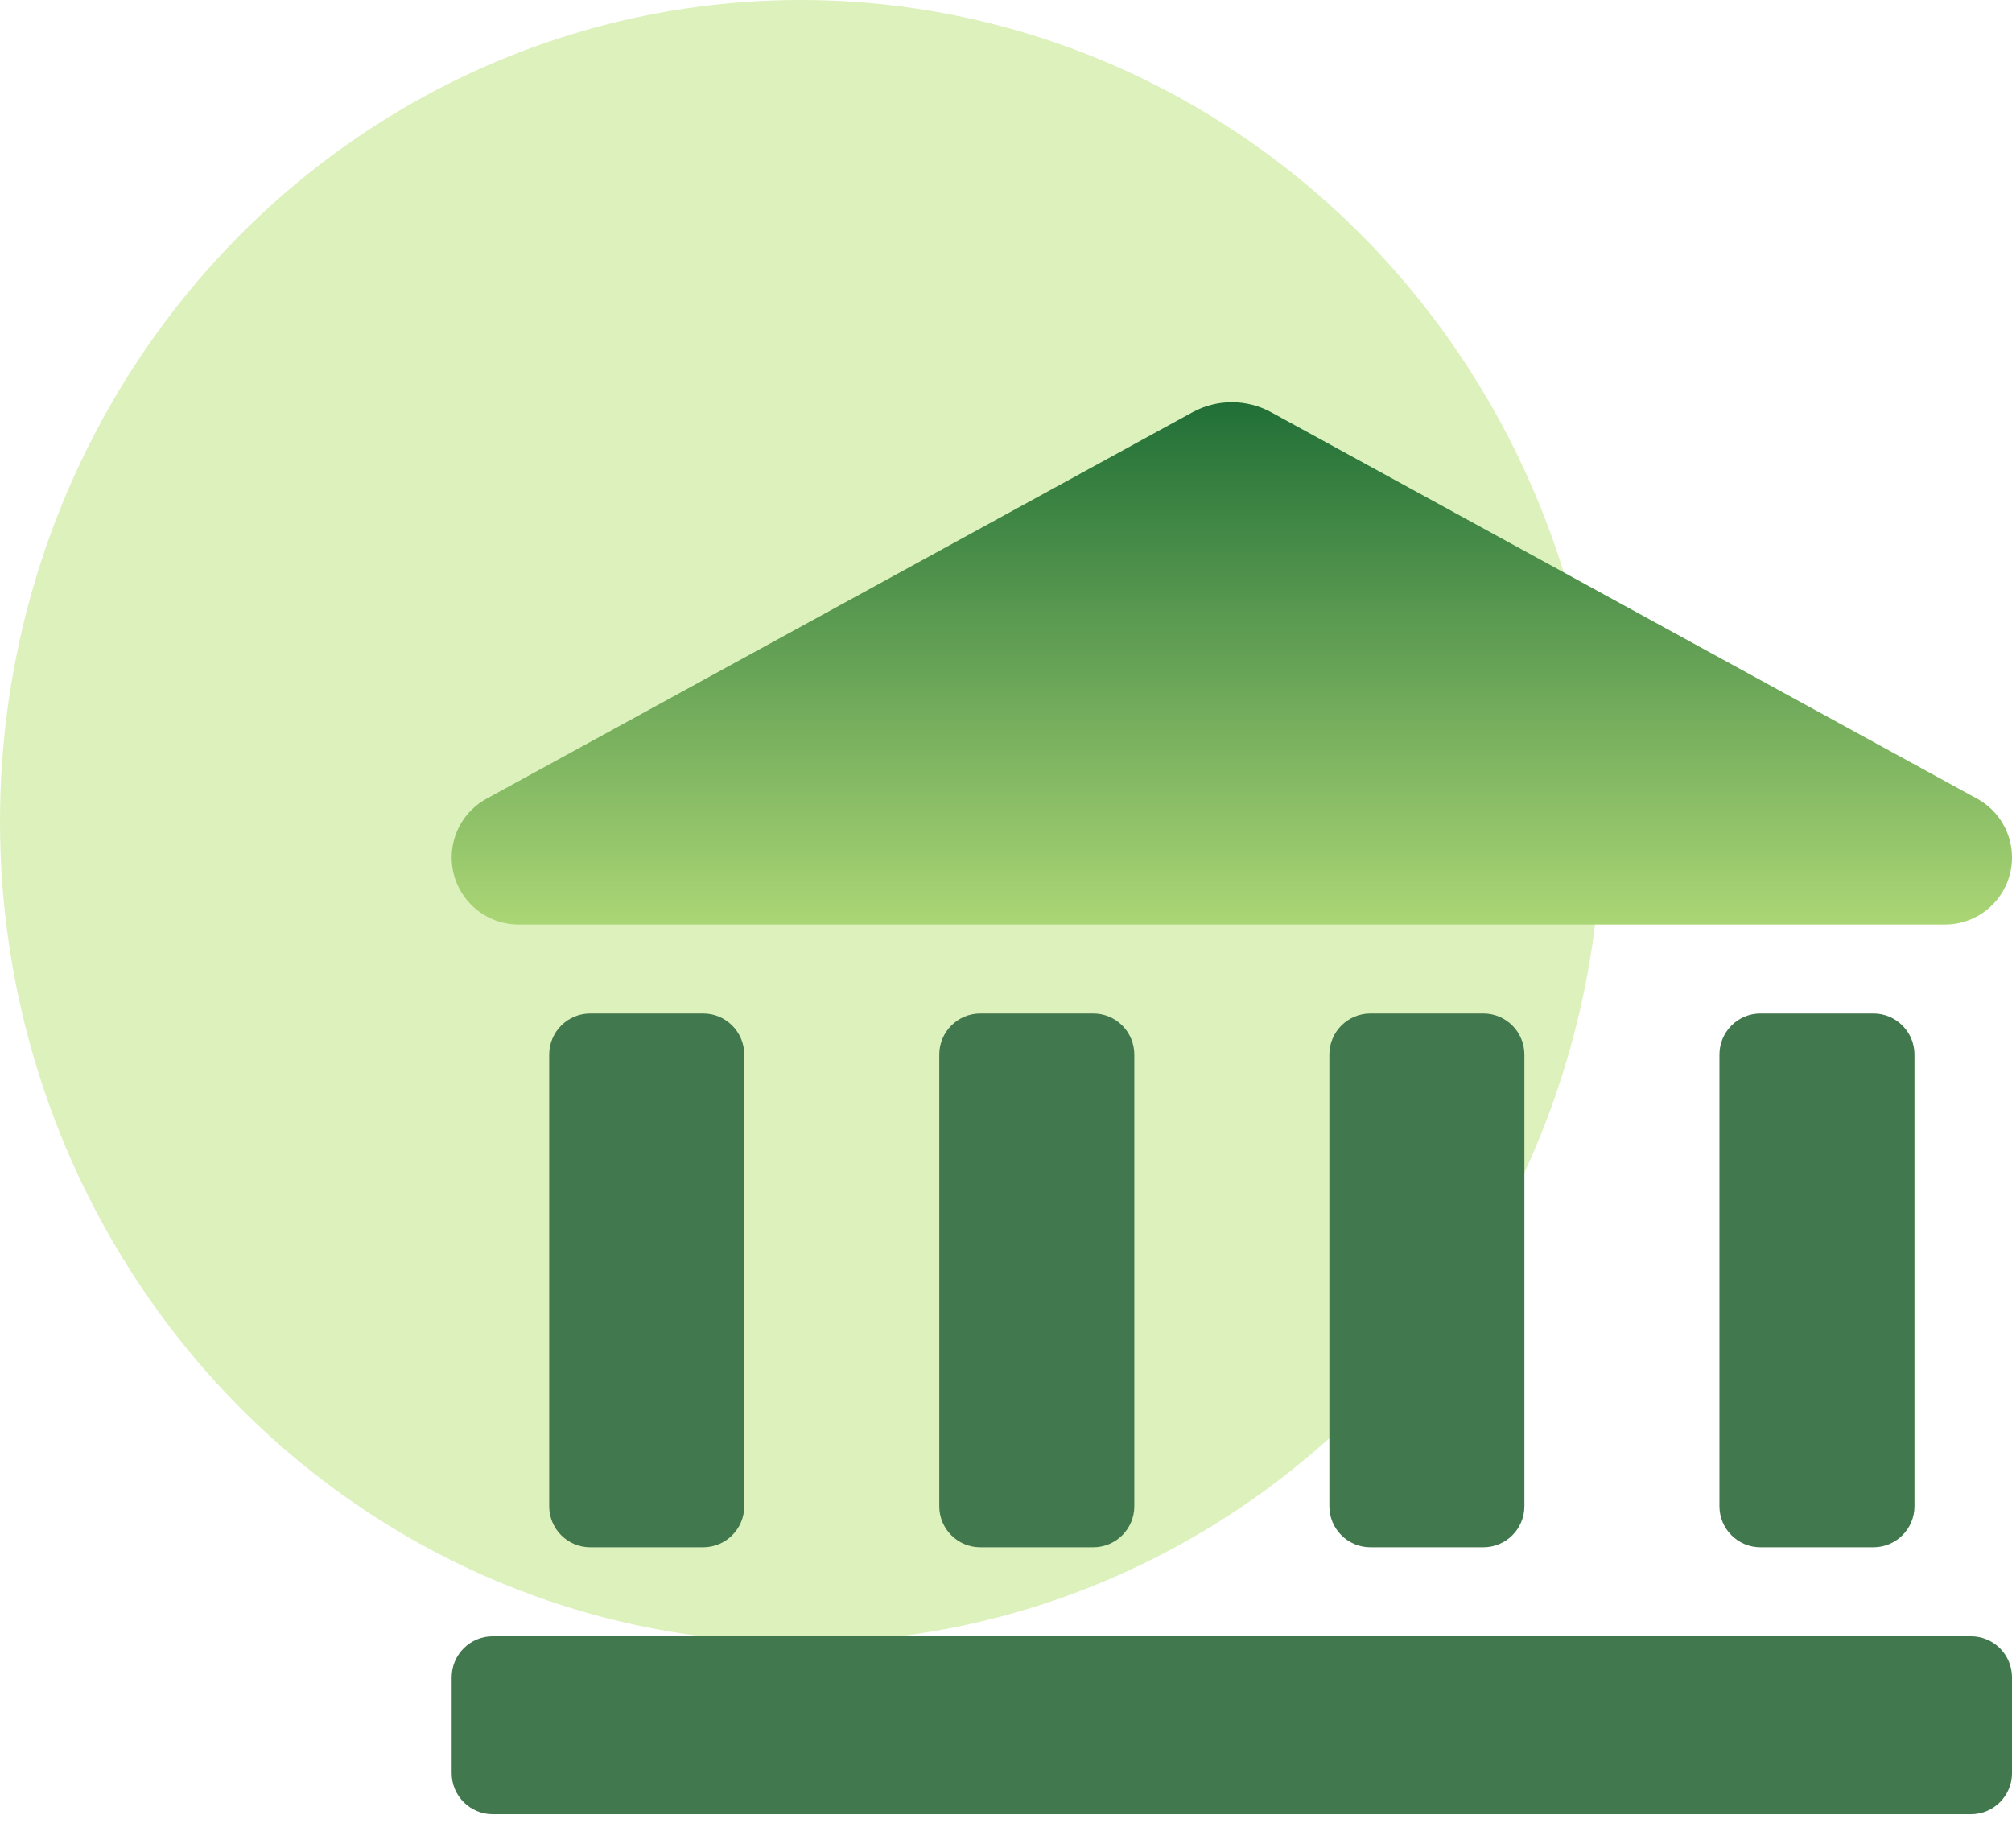
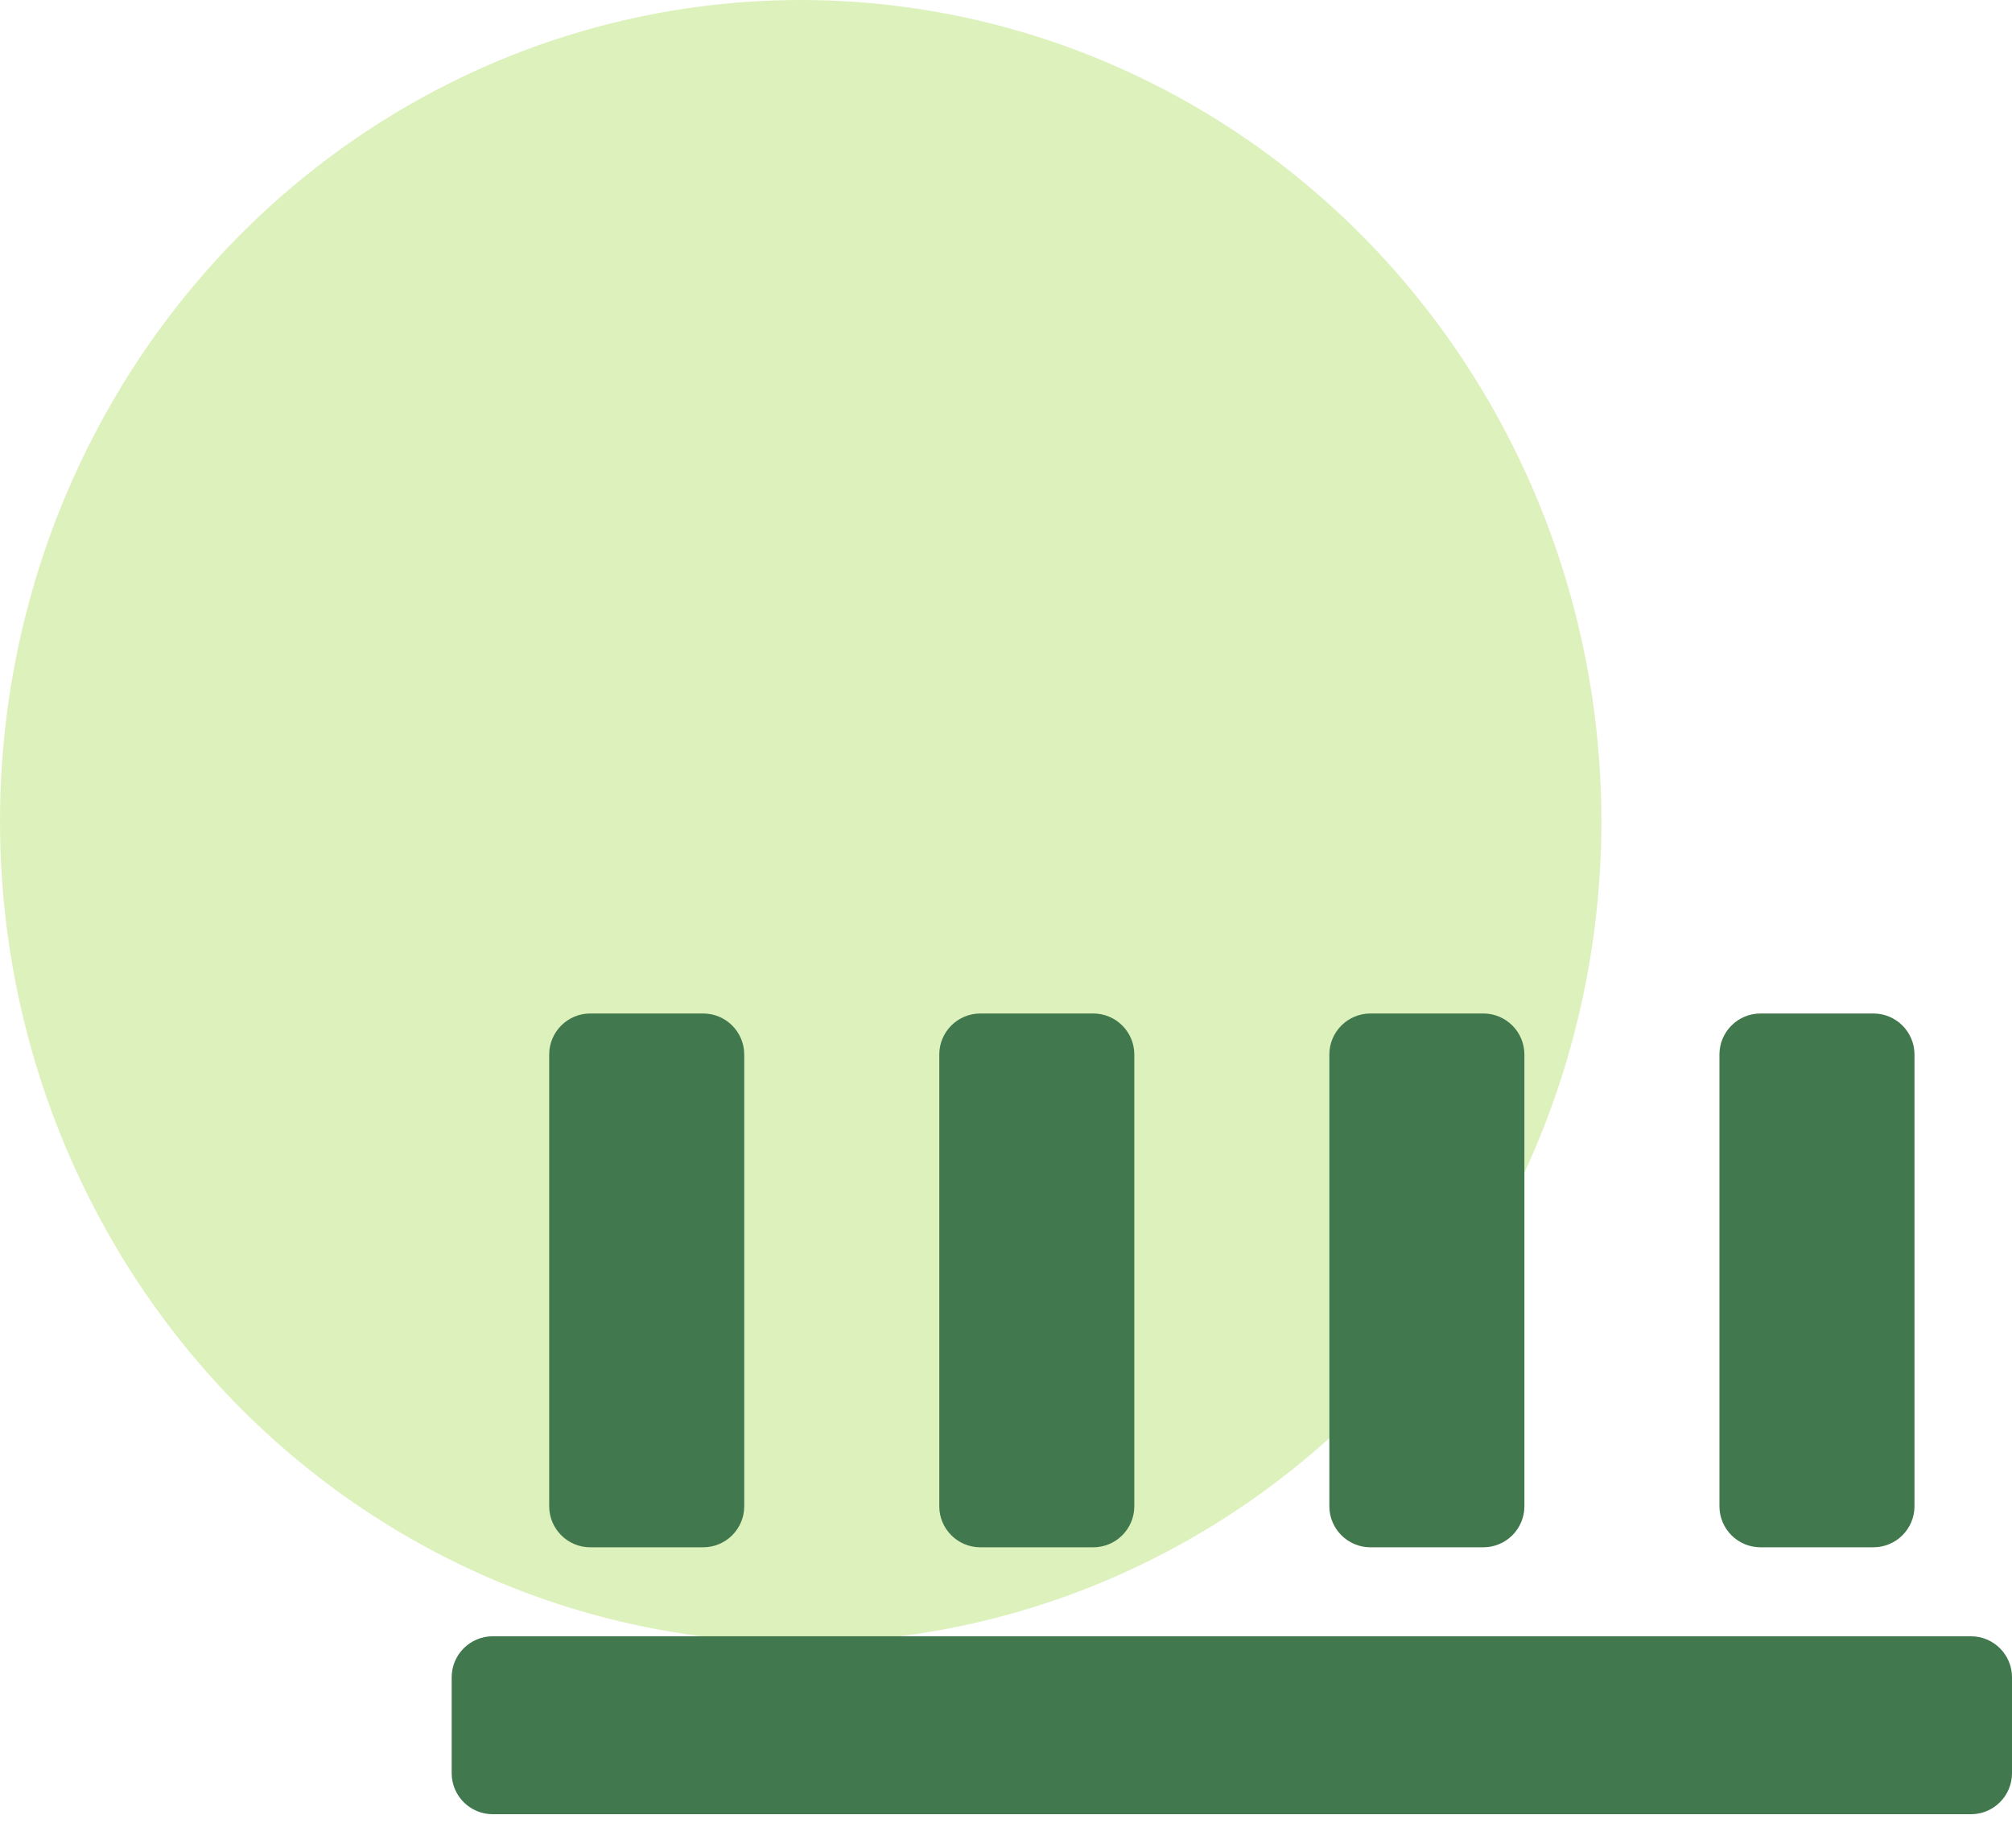
<svg xmlns="http://www.w3.org/2000/svg" width="49" height="45" viewBox="0 0 49 45" fill="none">
  <ellipse cx="19.5" cy="20" rx="19.5" ry="20" fill="#DDF1BD" />
  <path fill-rule="evenodd" clip-rule="evenodd" d="M17.125 24.68H14.375C13.823 24.68 13.375 25.128 13.375 25.68V36.679C13.375 37.231 13.823 37.679 14.375 37.679H17.125C17.677 37.679 18.125 37.231 18.125 36.679V25.68C18.125 25.128 17.677 24.68 17.125 24.68ZM49 40.846C49 40.293 48.552 39.846 48 39.846H46.625H13.375H12C11.448 39.846 11 40.293 11 40.846V43.179C11 43.731 11.448 44.179 12 44.179H48C48.552 44.179 49 43.731 49 43.179V40.846ZM23.875 24.68H26.625C27.177 24.68 27.625 25.128 27.625 25.68V36.679C27.625 37.231 27.177 37.679 26.625 37.679H23.875C23.323 37.679 22.875 37.231 22.875 36.679V25.68C22.875 25.128 23.323 24.68 23.875 24.68ZM36.125 24.68H33.375C32.823 24.68 32.375 25.128 32.375 25.68V36.679C32.375 37.231 32.823 37.679 33.375 37.679H36.125C36.677 37.679 37.125 37.231 37.125 36.679V25.68C37.125 25.128 36.677 24.68 36.125 24.68ZM42.875 24.68H45.625C46.177 24.68 46.625 25.128 46.625 25.68V36.679C46.625 37.231 46.177 37.679 45.625 37.679H42.875C42.323 37.679 41.875 37.231 41.875 36.679V25.68C41.875 25.128 42.323 24.68 42.875 24.68Z" fill="#42784D" />
-   <path fill-rule="evenodd" clip-rule="evenodd" d="M29.04 10.04C29.638 9.713 30.362 9.713 30.96 10.04L48.151 19.45C48.675 19.736 49 20.285 49 20.881C49 21.783 48.269 22.514 47.368 22.514H12.632C11.731 22.514 11 21.783 11 20.881C11 20.285 11.325 19.736 11.849 19.45L29.04 10.04Z" fill="url(#paint0_linear)" />
  <defs>
    <linearGradient id="paint0_linear" x1="30" y1="9.795" x2="30" y2="22.514" gradientUnits="userSpaceOnUse">
      <stop stop-color="#216F37" />
      <stop offset="1" stop-color="#ABD675" />
    </linearGradient>
  </defs>
</svg>